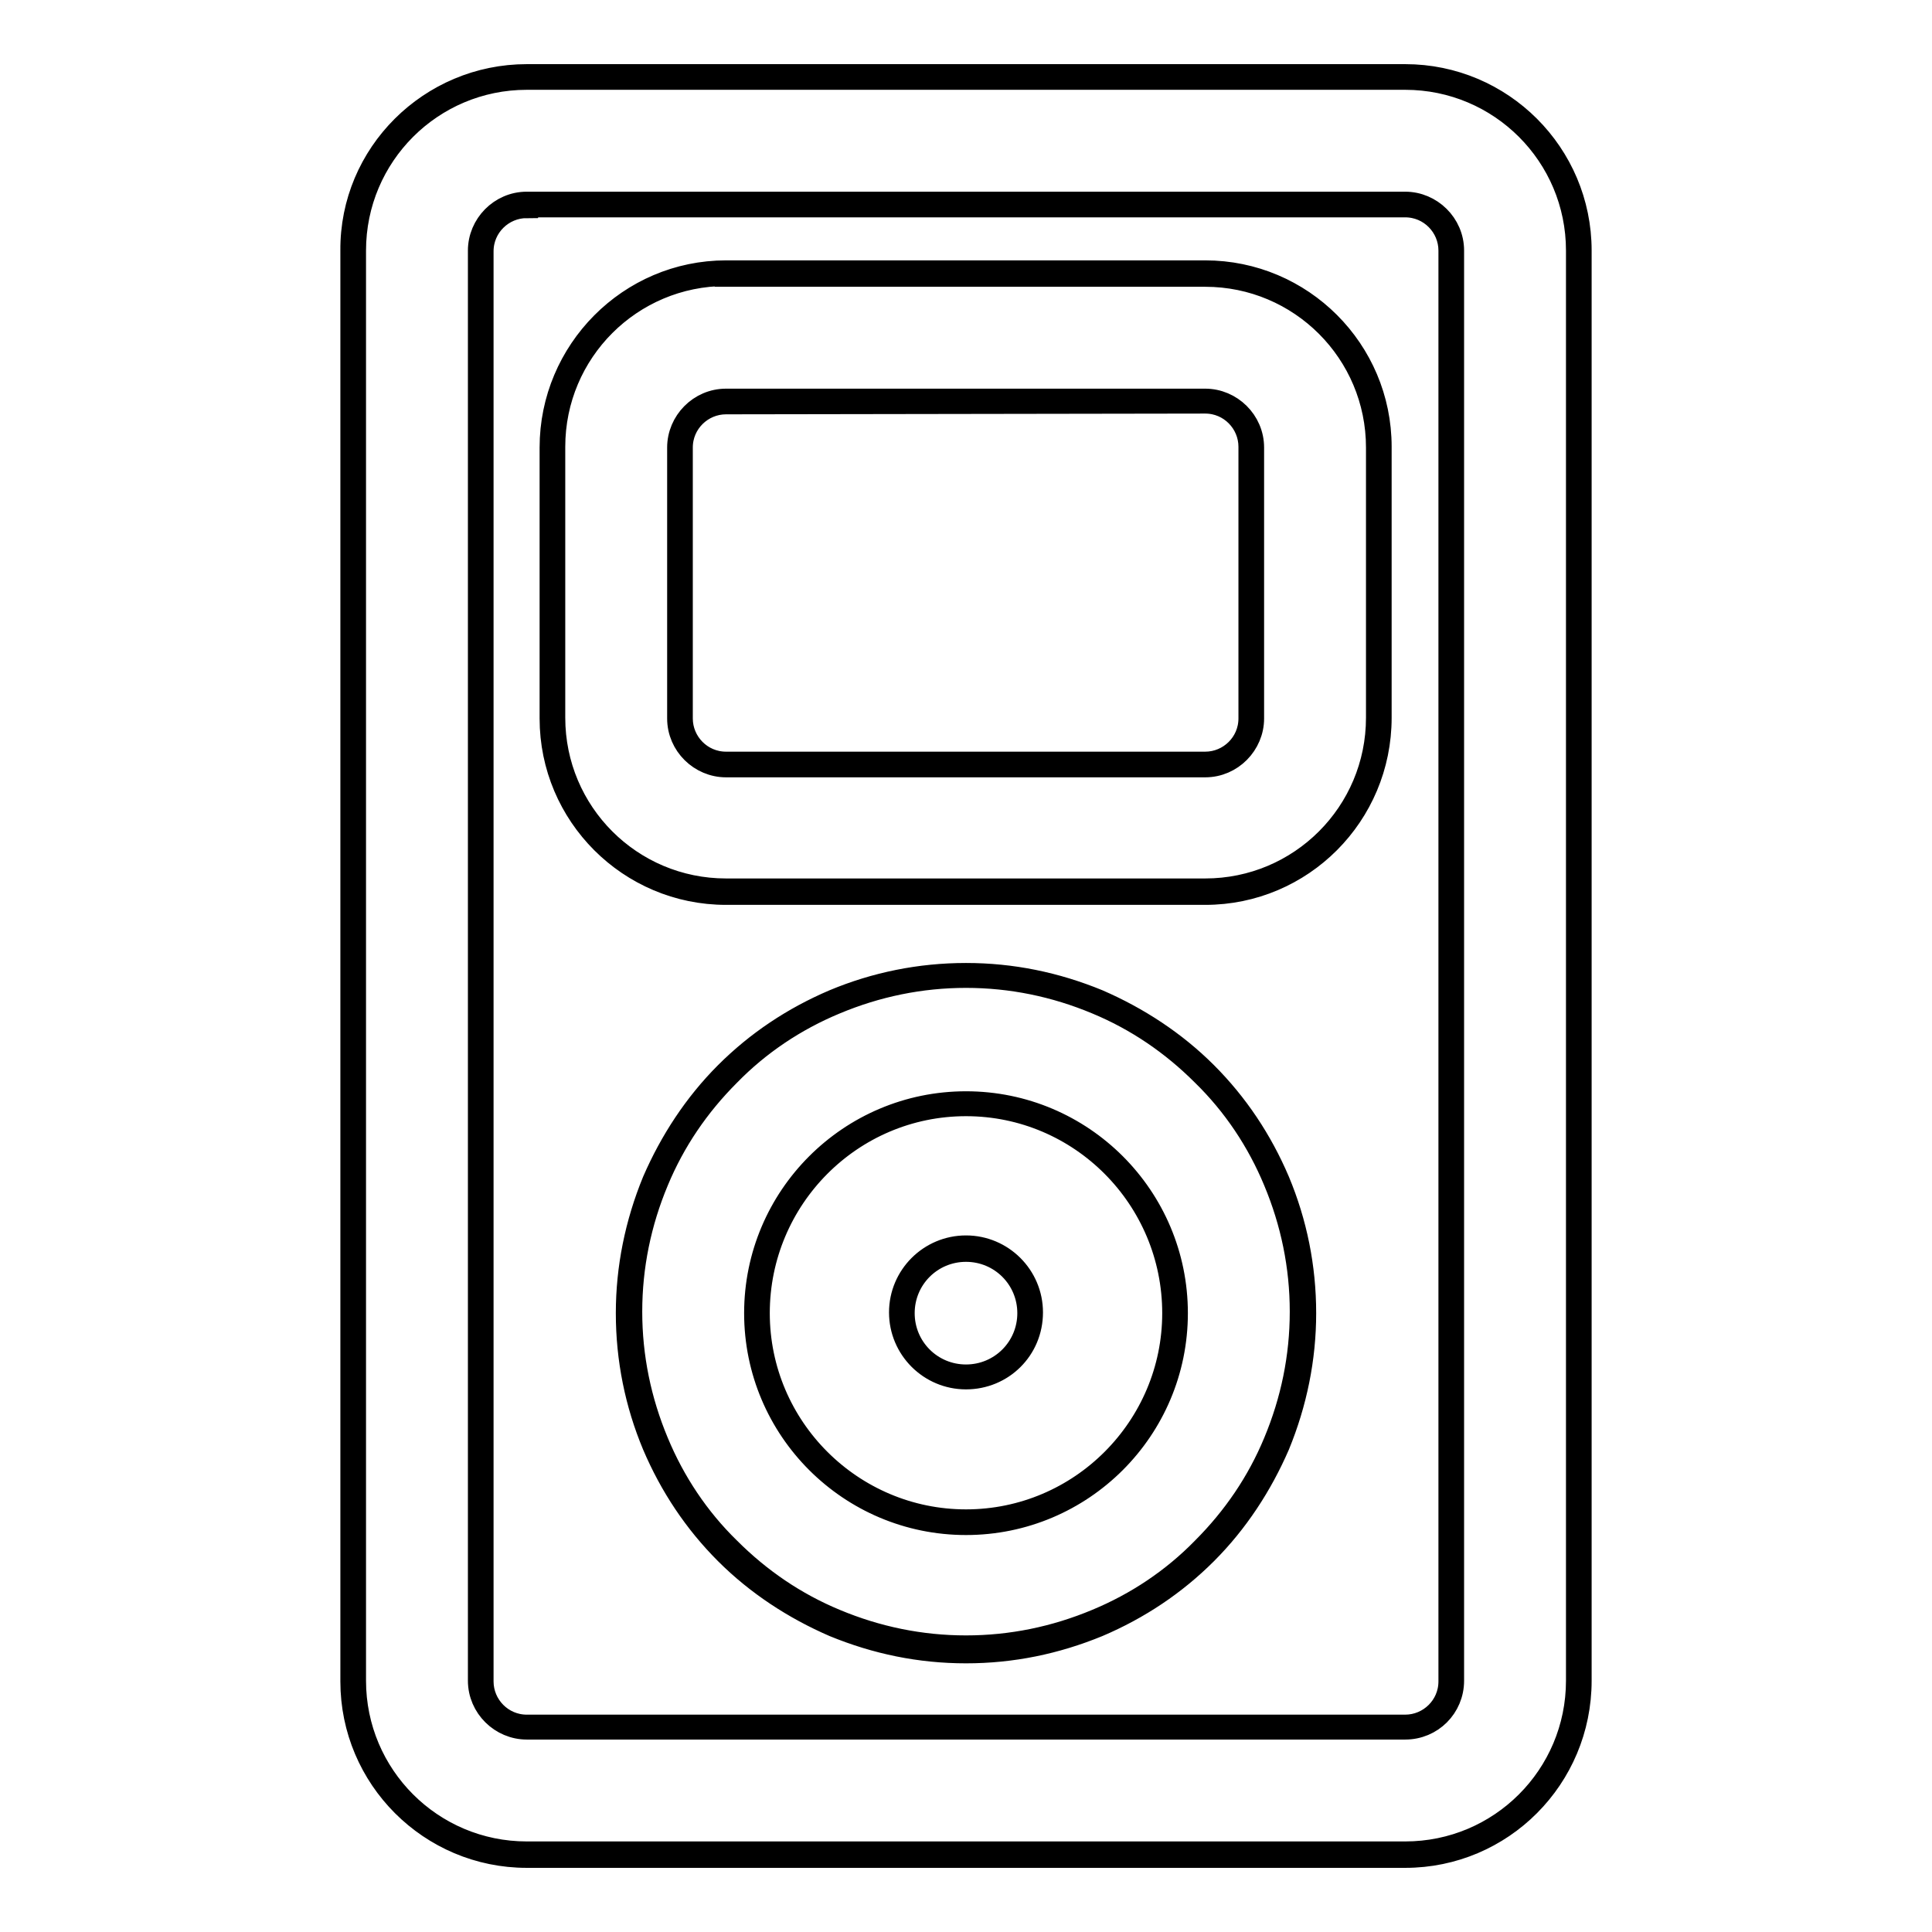
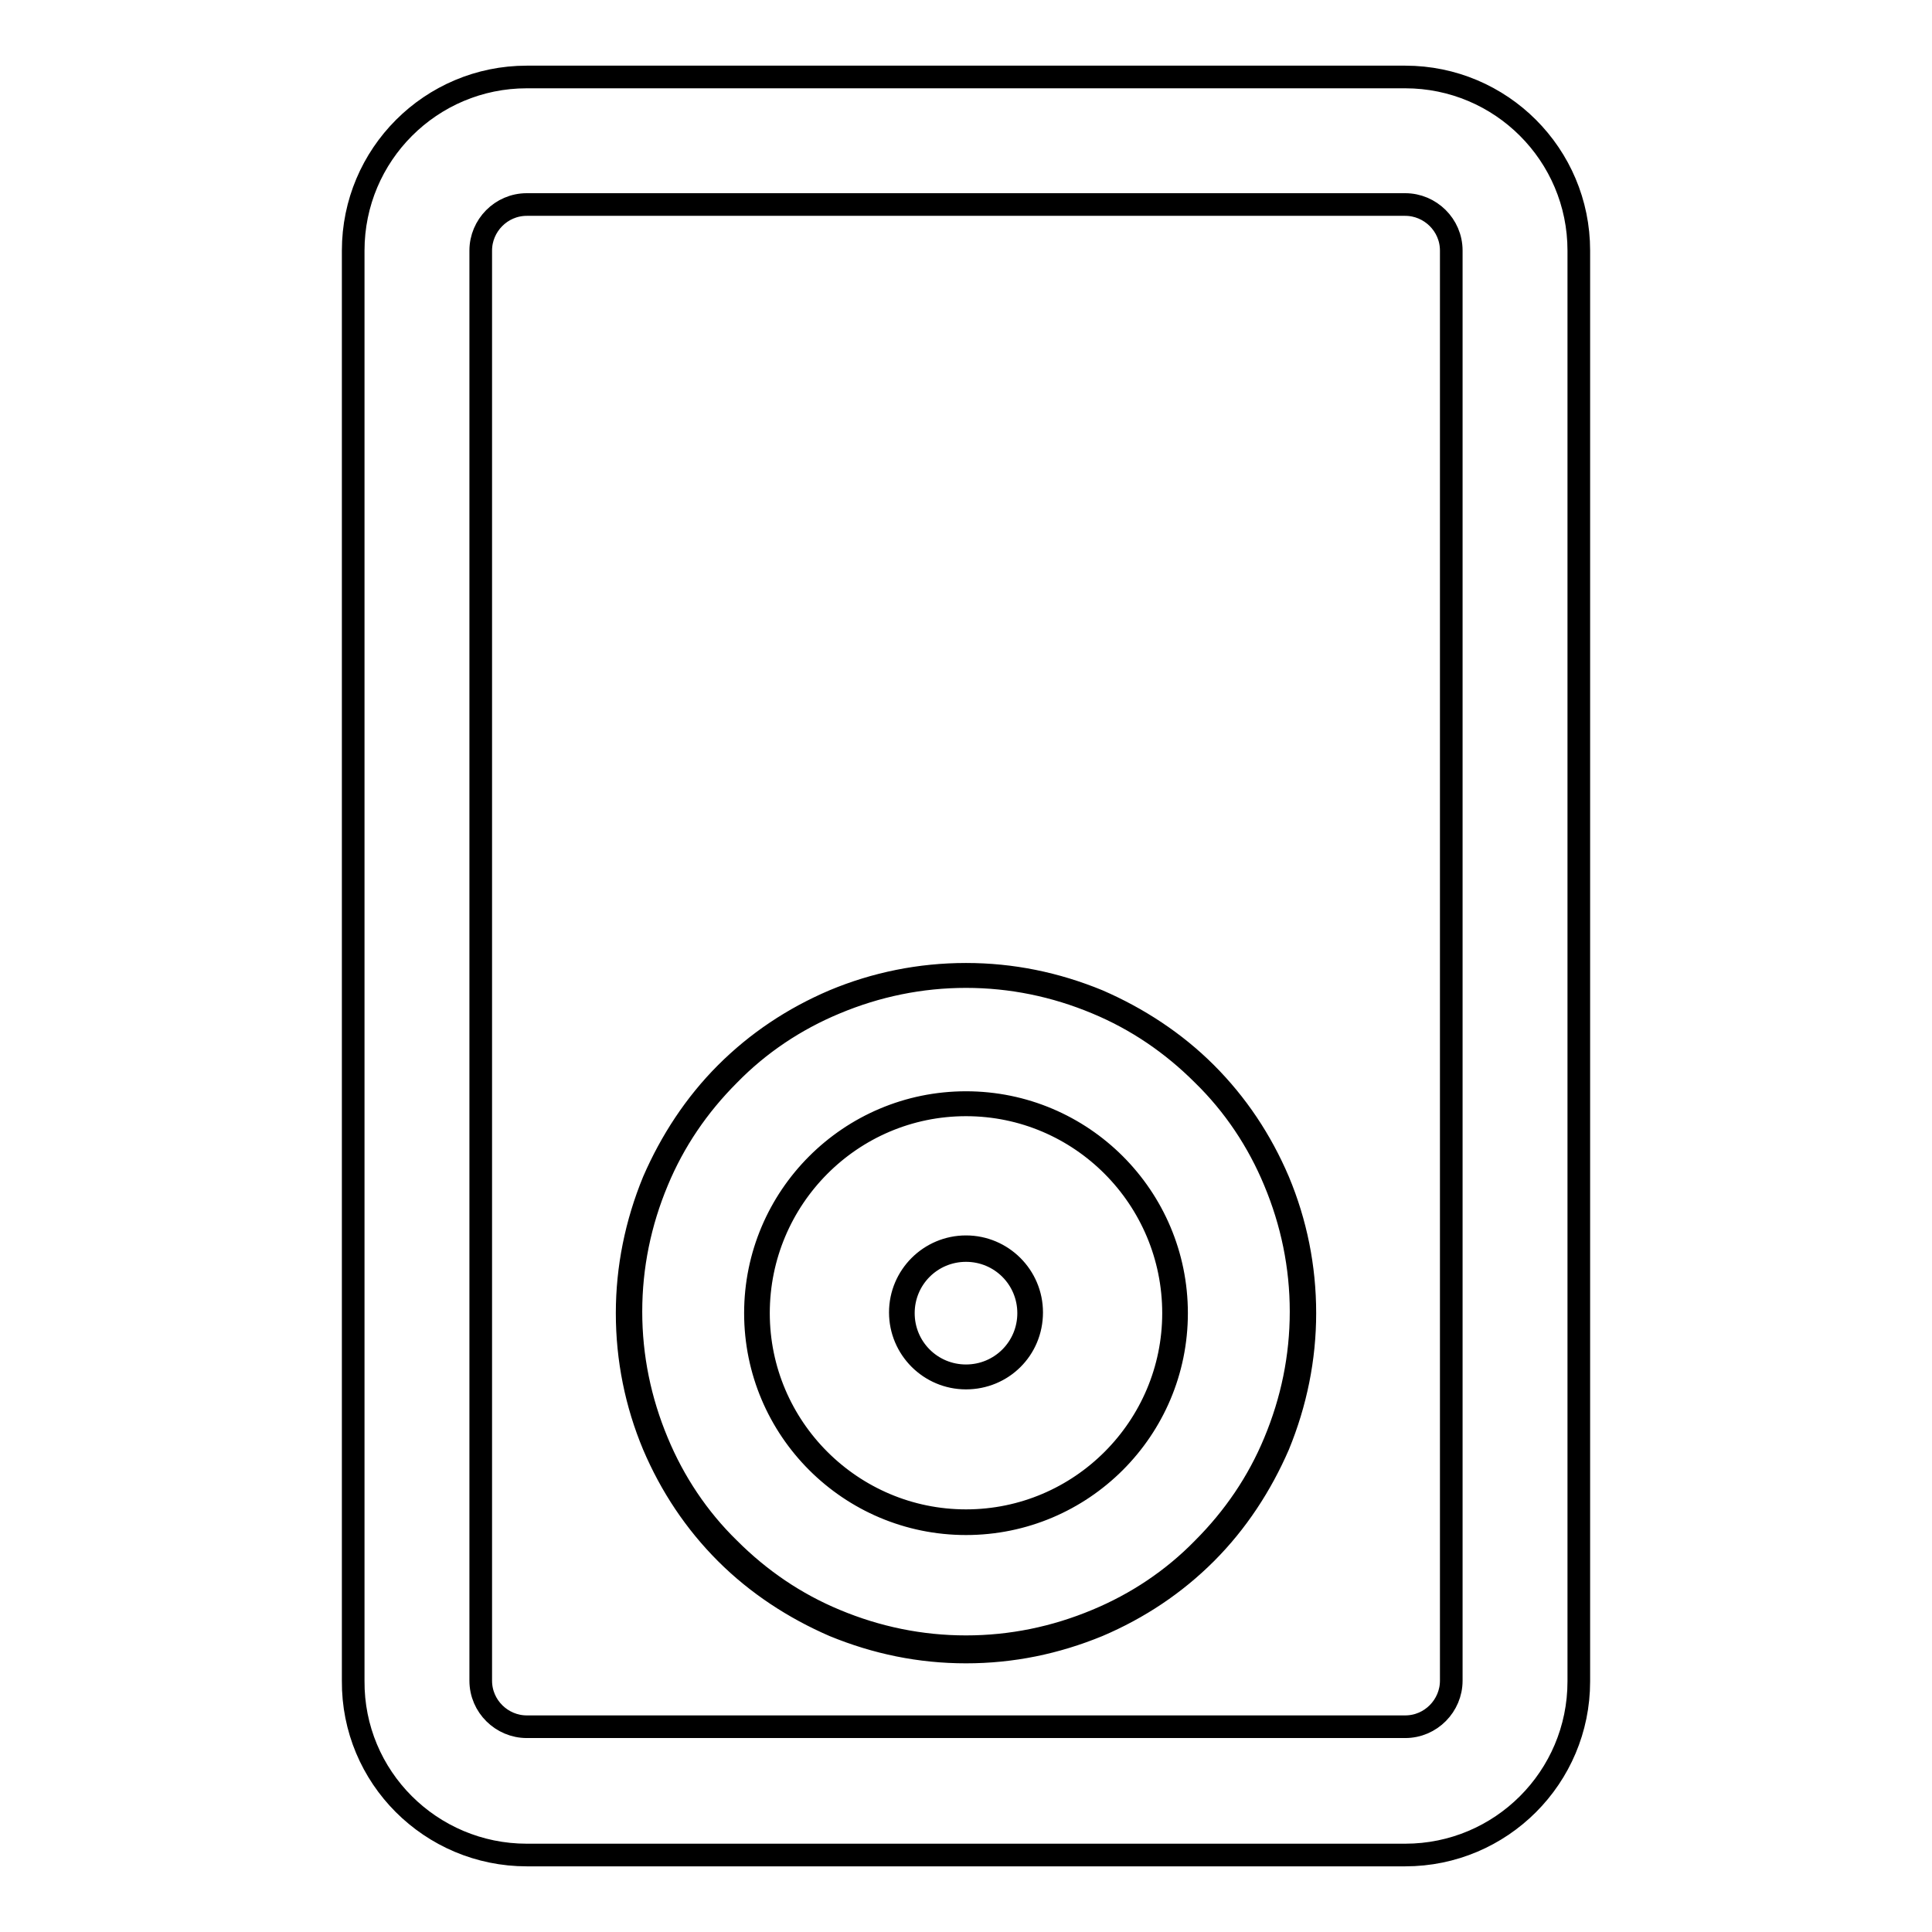
<svg xmlns="http://www.w3.org/2000/svg" version="1.1" x="0px" y="0px" viewBox="0 0 256 256" enable-background="new 0 0 256 256" xml:space="preserve">
  <g>
    <g>
      <g>
        <g>
-           <path stroke-width="3" fill-opacity="0" stroke="#000000" d="M159.6,142.4c-4.1-4.1-8.9-7.3-14.2-9.6c-5.5-2.3-11.4-3.5-17.4-3.5c-6,0-11.9,1.2-17.4,3.5c-5.3,2.3-10.1,5.5-14.2,9.6c-4.1,4.1-7.3,8.9-9.6,14.2c-2.3,5.5-3.5,11.4-3.5,17.4c0,6,1.2,11.9,3.5,17.4c2.3,5.3,5.5,10.1,9.6,14.2c4.1,4.1,8.9,7.3,14.2,9.6c5.5,2.3,11.4,3.5,17.4,3.5c6,0,11.9-1.2,17.4-3.5c5.3-2.3,10.1-5.5,14.2-9.6c4.1-4.1,7.3-8.9,9.6-14.2c2.3-5.5,3.5-11.4,3.5-17.4c0-6-1.2-11.9-3.5-17.4C166.9,151.2,163.7,146.4,159.6,142.4z M128,201.7c-15.3,0-27.7-12.4-27.7-27.7c0-15.3,12.4-27.7,27.7-27.7s27.7,12.4,27.7,27.7C155.7,189.3,143.3,201.7,128,201.7z" />
          <path stroke-width="3" fill-opacity="0" stroke="#000000" d="M128,218.9c-6.1,0-11.9-1.2-17.5-3.5c-5.3-2.3-10.2-5.5-14.3-9.6c-4.1-4.1-7.3-8.9-9.6-14.3c-2.3-5.5-3.5-11.4-3.5-17.5c0-6,1.2-11.9,3.5-17.5c2.3-5.3,5.5-10.2,9.6-14.3c4.1-4.1,8.9-7.3,14.3-9.6c5.5-2.3,11.4-3.5,17.5-3.5s11.9,1.2,17.5,3.5c5.3,2.3,10.2,5.5,14.3,9.6c4.1,4.1,7.3,8.9,9.6,14.3c2.3,5.5,3.5,11.4,3.5,17.5c0,6-1.2,11.9-3.5,17.5c-2.3,5.3-5.5,10.2-9.6,14.3c-4.1,4.1-8.9,7.3-14.3,9.6C139.9,217.7,134.1,218.9,128,218.9z M128,129.4c-6,0-11.8,1.2-17.3,3.5c-5.3,2.2-10.1,5.4-14.1,9.5c-4.1,4.1-7.3,8.8-9.5,14.1c-2.3,5.5-3.5,11.3-3.5,17.3c0,6,1.2,11.8,3.5,17.3c2.2,5.3,5.4,10.1,9.5,14.1c4.1,4.1,8.8,7.3,14.1,9.5c5.5,2.3,11.3,3.5,17.3,3.5c6,0,11.8-1.2,17.3-3.5c5.3-2.2,10.1-5.4,14.1-9.5c4.1-4.1,7.3-8.8,9.5-14.1c2.3-5.5,3.5-11.3,3.5-17.3c0-6-1.2-11.8-3.5-17.3c-2.2-5.3-5.4-10.1-9.5-14.1c-4.1-4.1-8.8-7.3-14.1-9.5C139.8,130.6,134,129.4,128,129.4z M128,201.9c-15.4,0-27.9-12.5-27.9-27.9c0-15.4,12.5-27.9,27.9-27.9c15.4,0,27.9,12.5,27.9,27.9C155.9,189.4,143.4,201.9,128,201.9z M128,146.4c-15.2,0-27.5,12.4-27.5,27.6c0,15.2,12.4,27.5,27.5,27.5c15.2,0,27.5-12.4,27.5-27.5C155.5,158.8,143.2,146.4,128,146.4z" />
        </g>
        <g>
          <path stroke-width="3" fill-opacity="0" stroke="#000000" d="M69.8,245.8h116.4c12.7,0,23-10.3,23-23V33.2c0-12.7-10.3-23-23-23H69.8c-12.7,0-23,10.3-23,23v189.5C46.7,235.5,57.1,245.8,69.8,245.8z M63.7,33.2c0-3.3,2.7-6.1,6.1-6.1h116.4c3.3,0,6.1,2.7,6.1,6.1v189.5c0,3.3-2.7,6.1-6.1,6.1H69.8c-3.3,0-6.1-2.7-6.1-6.1V33.2z" />
-           <path stroke-width="3" fill-opacity="0" stroke="#000000" d="M186.2,246H69.8c-12.8,0-23.2-10.4-23.2-23.2V33.2C46.5,20.4,57,10,69.8,10h116.4c12.8,0,23.2,10.4,23.2,23.2v189.5C209.4,235.6,199,246,186.2,246z M69.8,10.4C57.2,10.4,47,20.6,47,33.2v189.5c0,12.6,10.2,22.8,22.8,22.8h116.4c12.6,0,22.8-10.2,22.8-22.8V33.2c0-12.6-10.2-22.8-22.8-22.8H69.8z M186.2,229H69.8c-3.4,0-6.3-2.8-6.3-6.3V33.2c0-3.4,2.8-6.3,6.3-6.3h116.4c3.4,0,6.3,2.8,6.3,6.3v189.5C192.5,226.2,189.7,229,186.2,229z M69.8,27.4c-3.2,0-5.9,2.6-5.9,5.9v189.5c0,3.2,2.6,5.9,5.9,5.9h116.4c3.2,0,5.9-2.6,5.9-5.9V33.2c0-3.2-2.6-5.9-5.9-5.9H69.8z" />
        </g>
        <g>
-           <path stroke-width="3" fill-opacity="0" stroke="#000000" d="M119.5 174a8.5 8.5 0 1 0 17 0a8.5 8.5 0 1 0 -17 0z" />
          <path stroke-width="3" fill-opacity="0" stroke="#000000" d="M128,182.6c-4.8,0-8.7-3.9-8.7-8.7c0-4.8,3.9-8.7,8.7-8.7c4.8,0,8.7,3.9,8.7,8.7C136.7,178.8,132.8,182.6,128,182.6z M128,165.7c-4.6,0-8.3,3.7-8.3,8.3c0,4.6,3.7,8.3,8.3,8.3c4.6,0,8.3-3.7,8.3-8.3C136.3,169.4,132.6,165.7,128,165.7z" />
        </g>
        <g>
-           <path stroke-width="3" fill-opacity="0" stroke="#000000" d="M96.2,118.2h63.5c12.7,0,23-10.3,23-23V59.3c0-12.7-10.3-23-23-23H96.2c-12.7,0-23,10.3-23,23v35.9C73.2,107.9,83.6,118.2,96.2,118.2z M90.2,59.3c0-3.3,2.7-6.1,6.1-6.1h63.5c3.3,0,6.1,2.7,6.1,6.1v35.9c0,3.3-2.7,6.1-6.1,6.1H96.2c-3.3,0-6.1-2.7-6.1-6.1L90.2,59.3L90.2,59.3z" />
-           <path stroke-width="3" fill-opacity="0" stroke="#000000" d="M159.7,118.4H96.2C83.4,118.4,73,108,73,95.2V59.3C73,46.5,83.4,36,96.2,36h63.5c12.8,0,23.2,10.4,23.2,23.2v35.9C182.9,108,172.5,118.4,159.7,118.4z M96.2,36.4c-12.6,0-22.8,10.2-22.8,22.8v35.9c0,12.6,10.2,22.8,22.8,22.8h63.5c12.6,0,22.8-10.2,22.8-22.8V59.3c0-12.6-10.2-22.8-22.8-22.8H96.2L96.2,36.4z M159.7,101.5H96.2c-3.4,0-6.3-2.8-6.3-6.3V59.3c0-3.4,2.8-6.3,6.3-6.3h63.5c3.4,0,6.3,2.8,6.3,6.3v35.9C166,98.6,163.2,101.5,159.7,101.5z M96.2,53.4c-3.2,0-5.9,2.6-5.9,5.9v35.9c0,3.2,2.6,5.9,5.9,5.9h63.5c3.2,0,5.9-2.6,5.9-5.9v-36c0-3.2-2.6-5.9-5.9-5.9L96.2,53.4L96.2,53.4z" />
-         </g>
+           </g>
      </g>
      <g />
      <g />
      <g />
      <g />
      <g />
      <g />
      <g />
      <g />
      <g />
      <g />
      <g />
      <g />
      <g />
      <g />
      <g />
    </g>
  </g>
</svg>